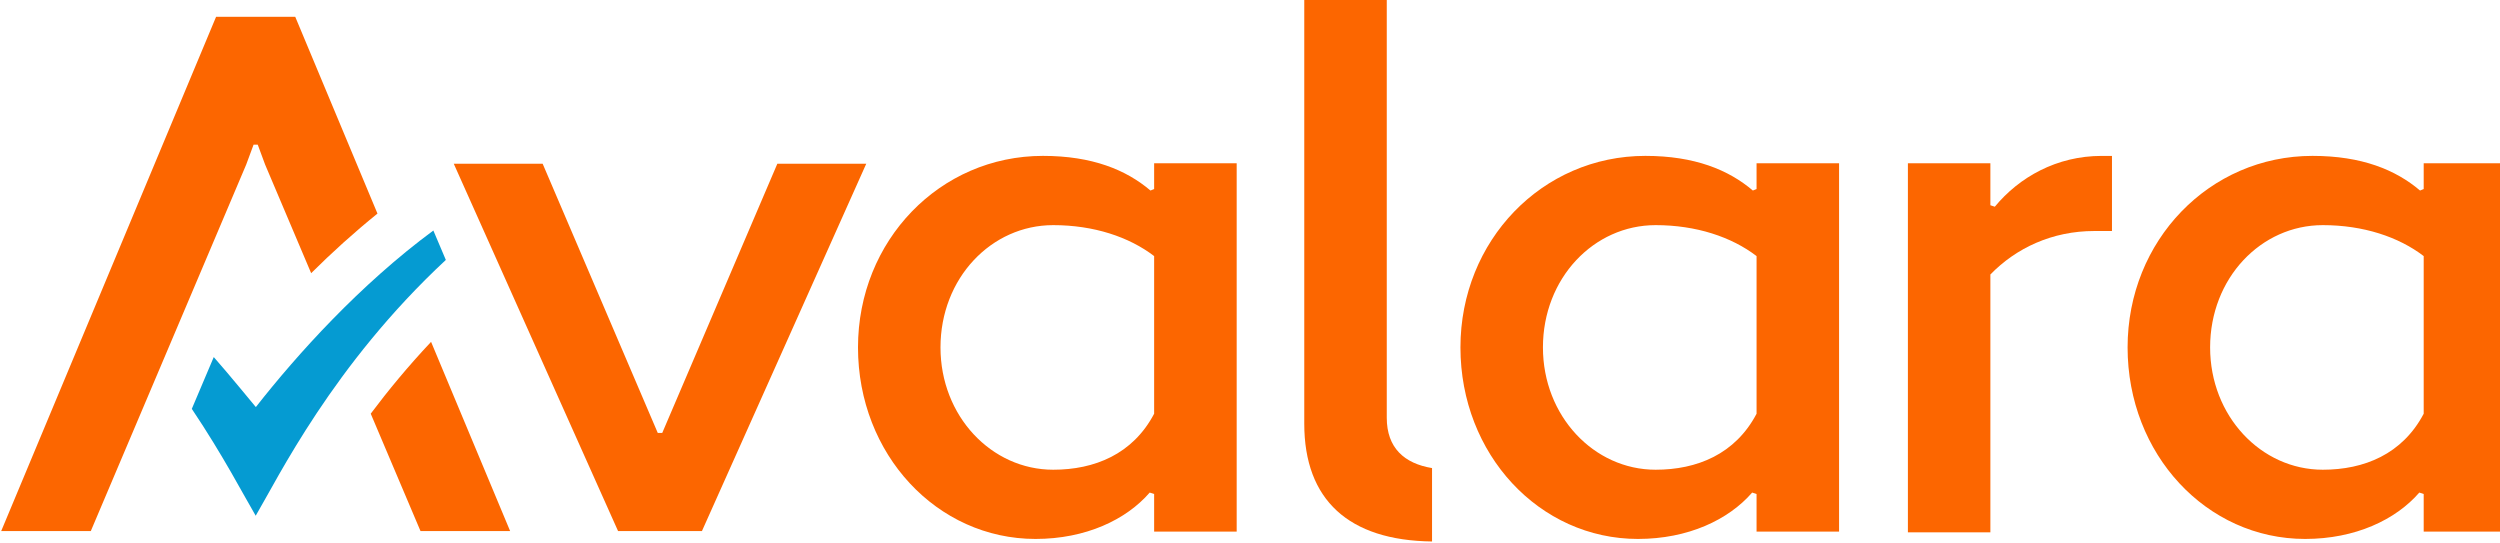
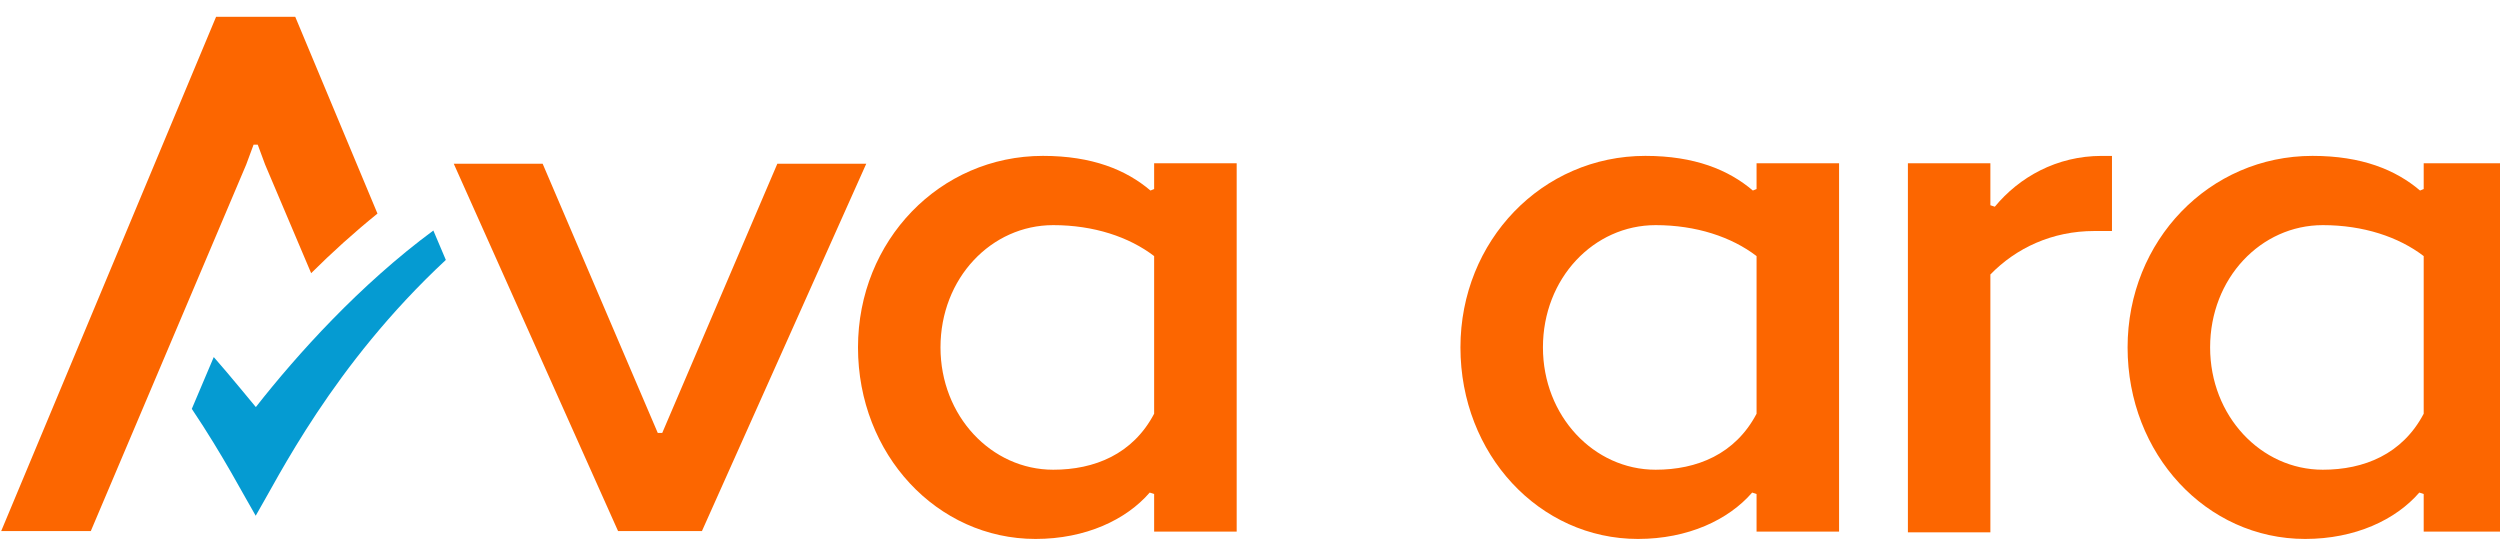
<svg xmlns="http://www.w3.org/2000/svg" xmlns:ns1="http://www.inkscape.org/namespaces/inkscape" xmlns:ns2="http://sodipodi.sourceforge.net/DTD/sodipodi-0.dtd" viewBox="0 0 128.855 28" height="28" width="128.855" xml:space="preserve" version="1.1" id="svg3426" ns1:version="0.91 r13725" ns2:docname="Avalara-Logo-Small.svg">
  <ns2:namedview pagecolor="#ffffff" bordercolor="#666666" borderopacity="1" objecttolerance="10" gridtolerance="10" guidetolerance="10" ns1:pageopacity="0" ns1:pageshadow="2" ns1:window-width="1920" ns1:window-height="1028" id="namedview28" showgrid="false" fit-margin-top="0" fit-margin-left="0" fit-margin-right="0" fit-margin-bottom="0" ns1:zoom="3.7423103" ns1:cx="-13.581173" ns1:cy="-39.162913" ns1:window-x="1912" ns1:window-y="-8" ns1:window-maximized="1" ns1:current-layer="svg3426" />
  <defs id="defs3430">
    <clipPath id="clipPath3440" clipPathUnits="userSpaceOnUse">
      <path id="path3442" d="m 0,612 985.06,0 0,-612 L 0,0 0,612 Z" ns1:connector-curvature="0" />
    </clipPath>
  </defs>
  <g transform="matrix(0.192,0,0,-0.192,-29.929,72.903)" id="g3434">
    <g id="g3436">
      <g clip-path="url(#clipPath3440)" id="g3438">
        <g transform="translate(224.561,270.426)" id="g3444">
          <path id="path3446" style="fill:#059bd2;fill-opacity:1;fill-rule:nonzero;stroke:none" d="M 0,0 C -0.01,-0.026 -7.132,8.712 -11.297,13.422 L -17.19,-0.48 c 8.474,-12.626 14.076,-23.486 17.152,-28.691 6.012,10.174 20.669,40.399 51.04,68.67 l -3.35,7.897 C 27.931,32.828 11.141,14.204 0,0" ns1:connector-curvature="0" />
        </g>
        <g transform="translate(528.155,267.562)" id="g3448">
-           <path id="path3450" style="fill:#fc6600;fill-opacity:1;fill-rule:evenodd;stroke:none" d="m 0,0 c 0,-8.094 4.71,-12.282 12.154,-13.514 l 0,-19.706 c -22.36,0.279 -34.301,11.141 -34.301,31.631 l 0,114.498 22.147,0 L 0,0 Z" ns1:connector-curvature="0" />
-         </g>
+           </g>
        <g transform="translate(600.33,253.607)" id="g3452">
          <path id="path3454" style="fill:#fc6600;fill-opacity:1;fill-rule:evenodd;stroke:none" d="m 0,0 c -16.592,0 -30.252,14.437 -30.252,32.829 0,18.59 13.66,32.83 30.252,32.83 10.879,0 20.38,-3.162 27.096,-8.308 l 0,-42.32 C 21.367,4.155 11.089,0 0,0 m -2.765,84.25 c -27.68,0 -49.631,-22.738 -49.631,-51.421 0,-28.674 21.167,-51.41 47.65,-51.41 13.46,0 24.332,5.146 30.662,12.451 l 1.18,-0.392 0,-10.081 22.151,0 0,98.872 -22.151,0 0,-6.922 -0.99,-0.399 c -6.52,5.548 -15.614,9.302 -28.871,9.302" ns1:connector-curvature="0" />
        </g>
        <g transform="translate(668.052,236.803)" id="g3456">
          <path id="path3458" style="fill:#fc6600;fill-opacity:1;fill-rule:evenodd;stroke:none" d="m 0,0 22.141,0 0,69.216 c 6.93,7.121 16.618,11.67 27.894,11.67 l 4.748,0 0,20.162 -2.774,0 c -12.066,0 -22.151,-5.726 -28.678,-13.64 l -1.19,0.393 0,11.271 L 0,99.072 0,0 Z" ns1:connector-curvature="0" />
        </g>
        <g transform="translate(438.614,253.607)" id="g3460">
          <path id="path3462" style="fill:#fc6600;fill-opacity:1;fill-rule:evenodd;stroke:none" d="m 0,0 c -16.616,0 -30.26,14.437 -30.26,32.829 0,18.59 13.644,32.83 30.26,32.83 10.88,0 20.372,-3.162 27.092,-8.308 l 0,-42.32 C 21.362,4.155 11.08,0 0,0 m -2.763,84.25 c -27.685,0 -49.643,-22.738 -49.643,-51.421 0,-28.674 21.166,-51.41 47.66,-51.41 13.449,0 24.332,5.146 30.65,12.451 l 1.188,-0.392 0,-10.081 22.159,0 0,98.872 -22.159,0 0,-6.922 -0.983,-0.399 C 19.586,80.496 10.485,84.25 -2.763,84.25" ns1:connector-curvature="0" />
        </g>
        <g transform="translate(779.429,253.607)" id="g3464">
          <path id="path3466" style="fill:#fc6600;fill-opacity:1;fill-rule:evenodd;stroke:none" d="m 0,0 c -16.605,0 -30.248,14.437 -30.248,32.829 0,18.59 13.643,32.83 30.248,32.83 10.879,0 20.373,-3.162 27.087,-8.308 l 0,-42.32 C 21.354,4.155 11.079,0 0,0 m -2.768,84.25 c -27.68,0 -49.634,-22.738 -49.634,-51.421 0,-28.674 21.163,-51.41 47.656,-51.41 13.45,0 24.329,5.146 30.659,12.451 l 1.174,-0.392 0,-10.081 22.16,0 0,98.872 -22.16,0 0,-6.922 -0.978,-0.399 C 19.583,80.496 10.492,84.25 -2.768,84.25" ns1:connector-curvature="0" />
        </g>
        <g transform="translate(268.766,237.135)" id="g3468">
-           <path id="path3470" style="fill:#fc6600;fill-opacity:1;fill-rule:nonzero;stroke:none" d="M 0,0 24.06,0 2.835,50.799 C -3.349,44.221 -8.714,37.718 -13.365,31.516 L 0,0 Z" ns1:connector-curvature="0" />
-         </g>
+           </g>
        <g transform="translate(364.555,335.749)" id="g3472">
          <path id="path3474" style="fill:#fc6600;fill-opacity:1;fill-rule:nonzero;stroke:none" d="m 0,0 -30.896,-72.261 -0.238,0 -0.18,0 -0.126,0 -0.117,0 -0.128,0 -0.177,0 -0.239,0 -30.9,72.261 -23.862,0 44.1,-98.596 0.009,-0.019 0.248,0 22.015,0 0.247,0 0.008,0.019 L 23.869,0 0,0 Z" ns1:connector-curvature="0" />
        </g>
        <g transform="translate(235.136,375.195)" id="g3476">
          <path id="path3478" style="fill:#fc6600;fill-opacity:1;fill-rule:nonzero;stroke:none" d="m 0,0 -0.144,0 -20.964,0 -0.139,0 -57.691,-138.061 24.056,0 41.721,98.395 1.977,5.339 1.119,0 1.976,-5.339 12.362,-29.159 c 5.505,5.473 11.486,10.9 17.801,15.998 L 0,0 Z" ns1:connector-curvature="0" />
        </g>
      </g>
    </g>
  </g>
</svg>